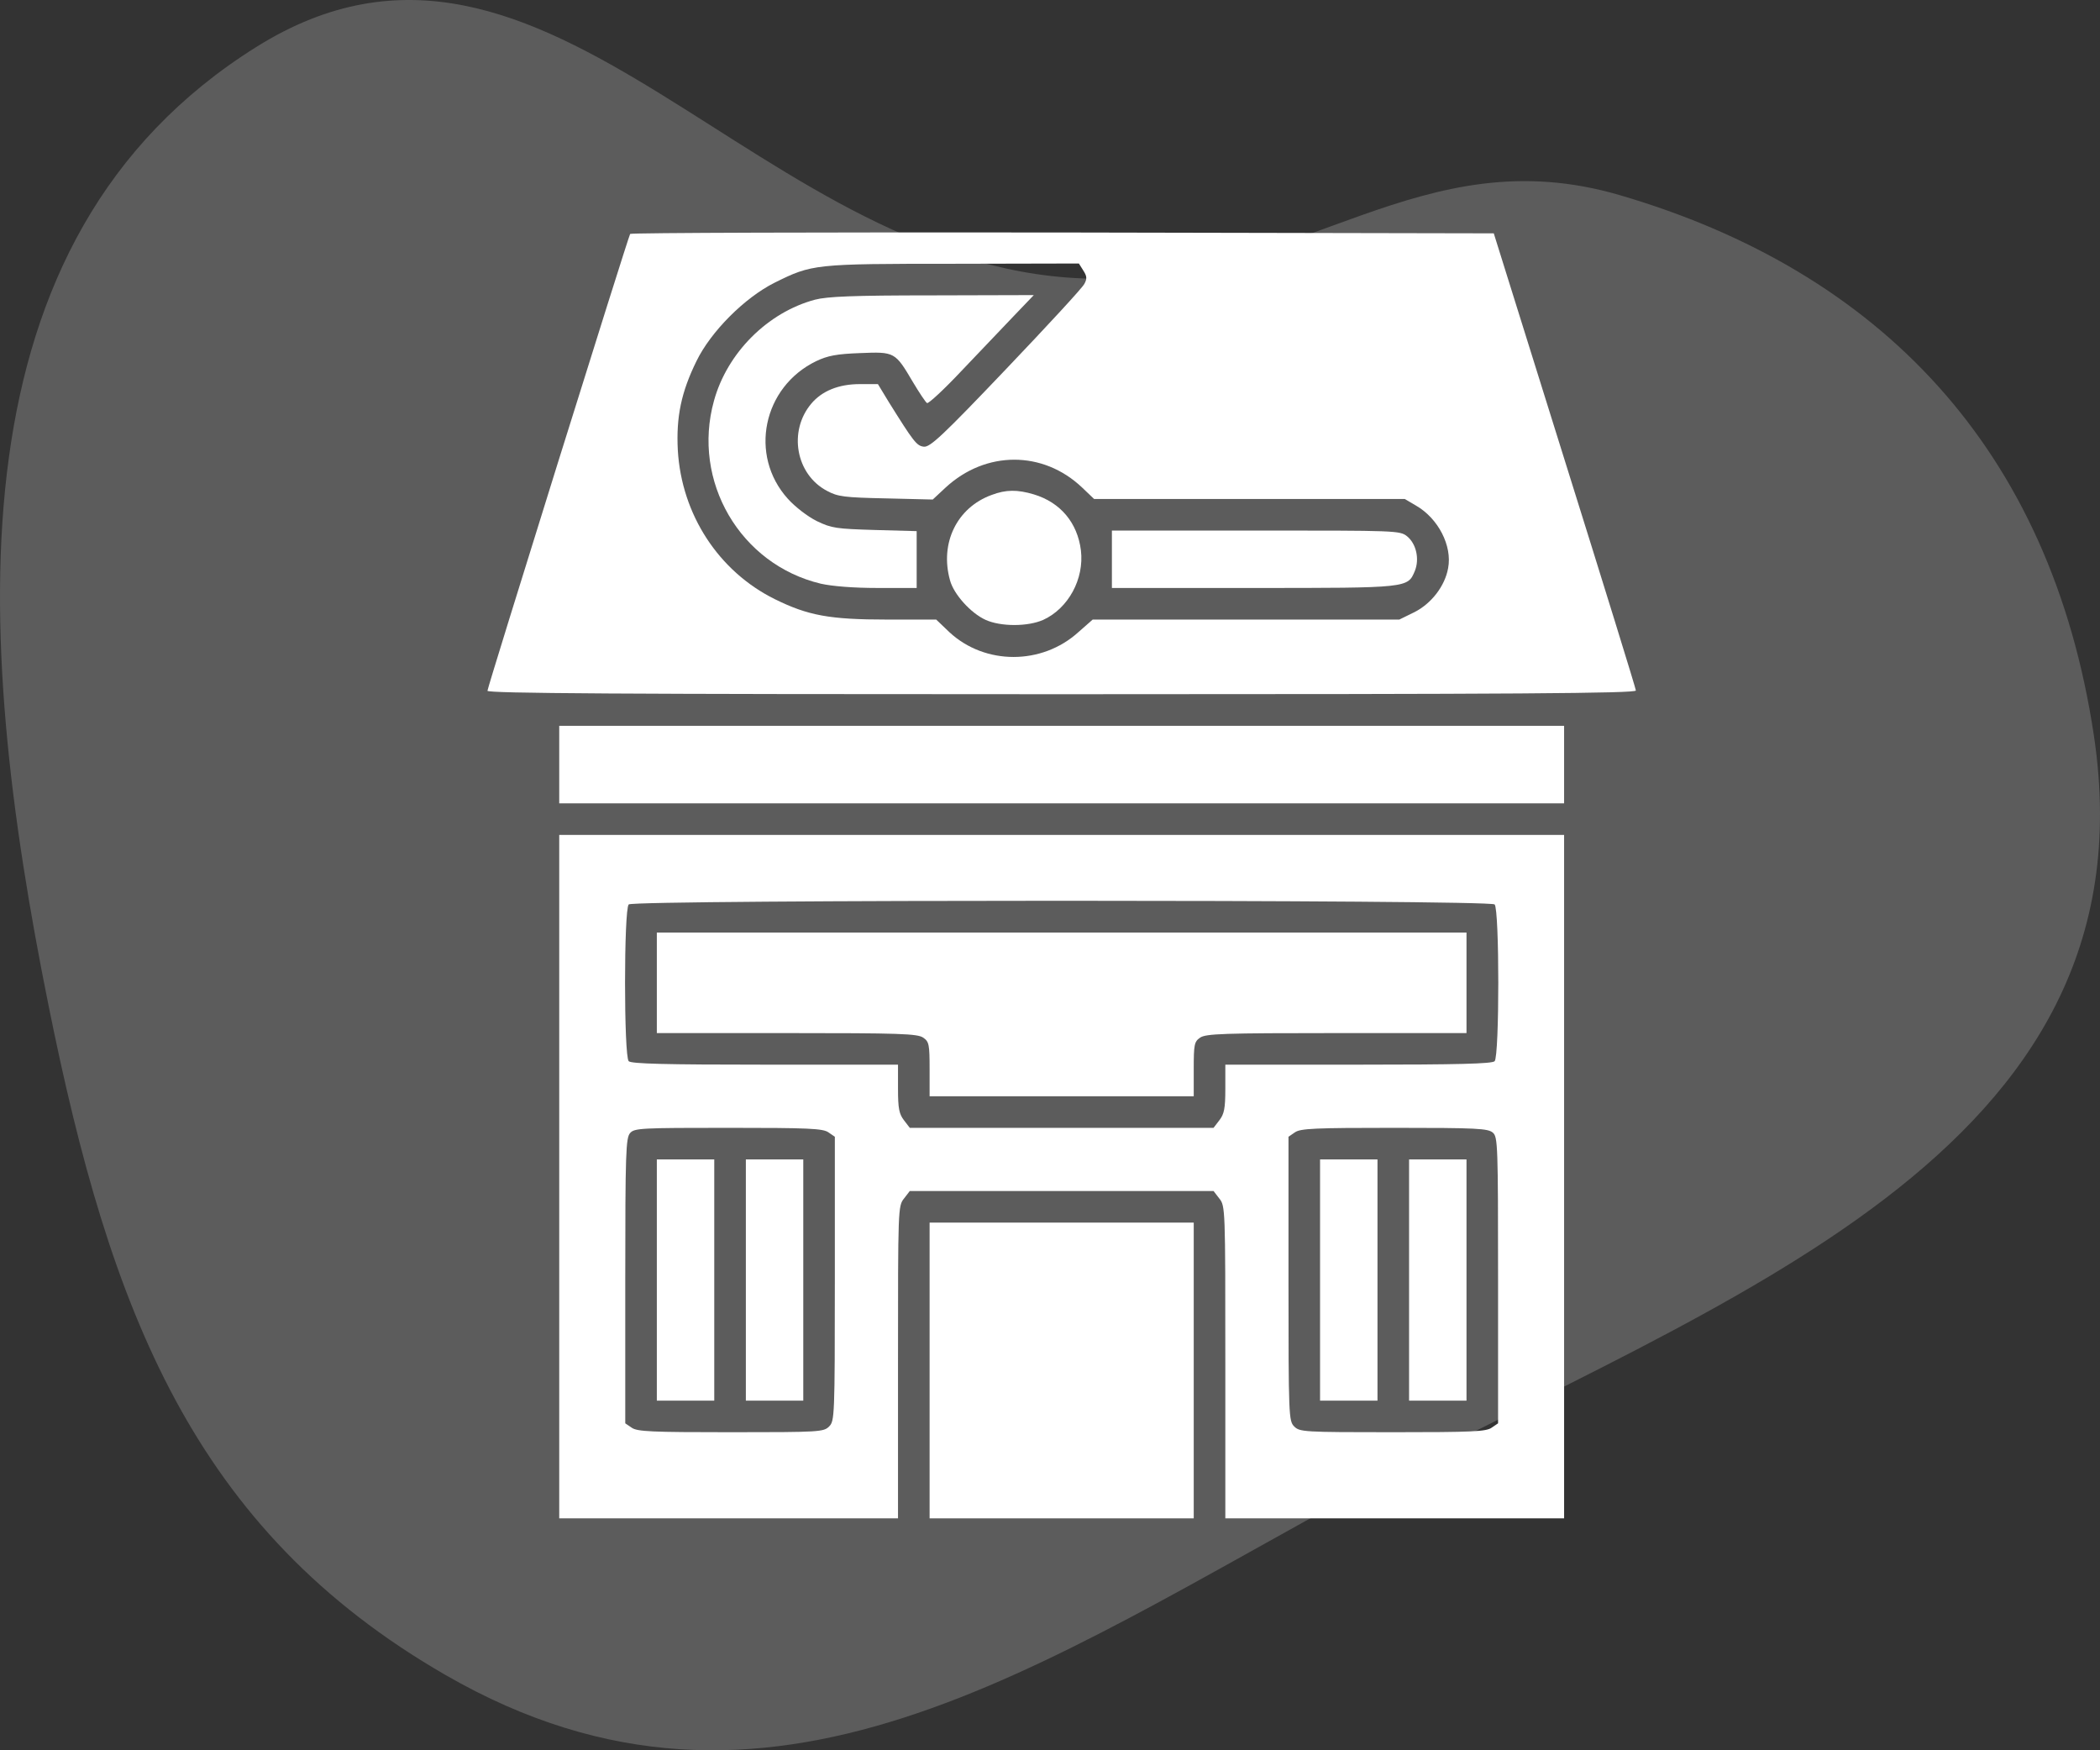
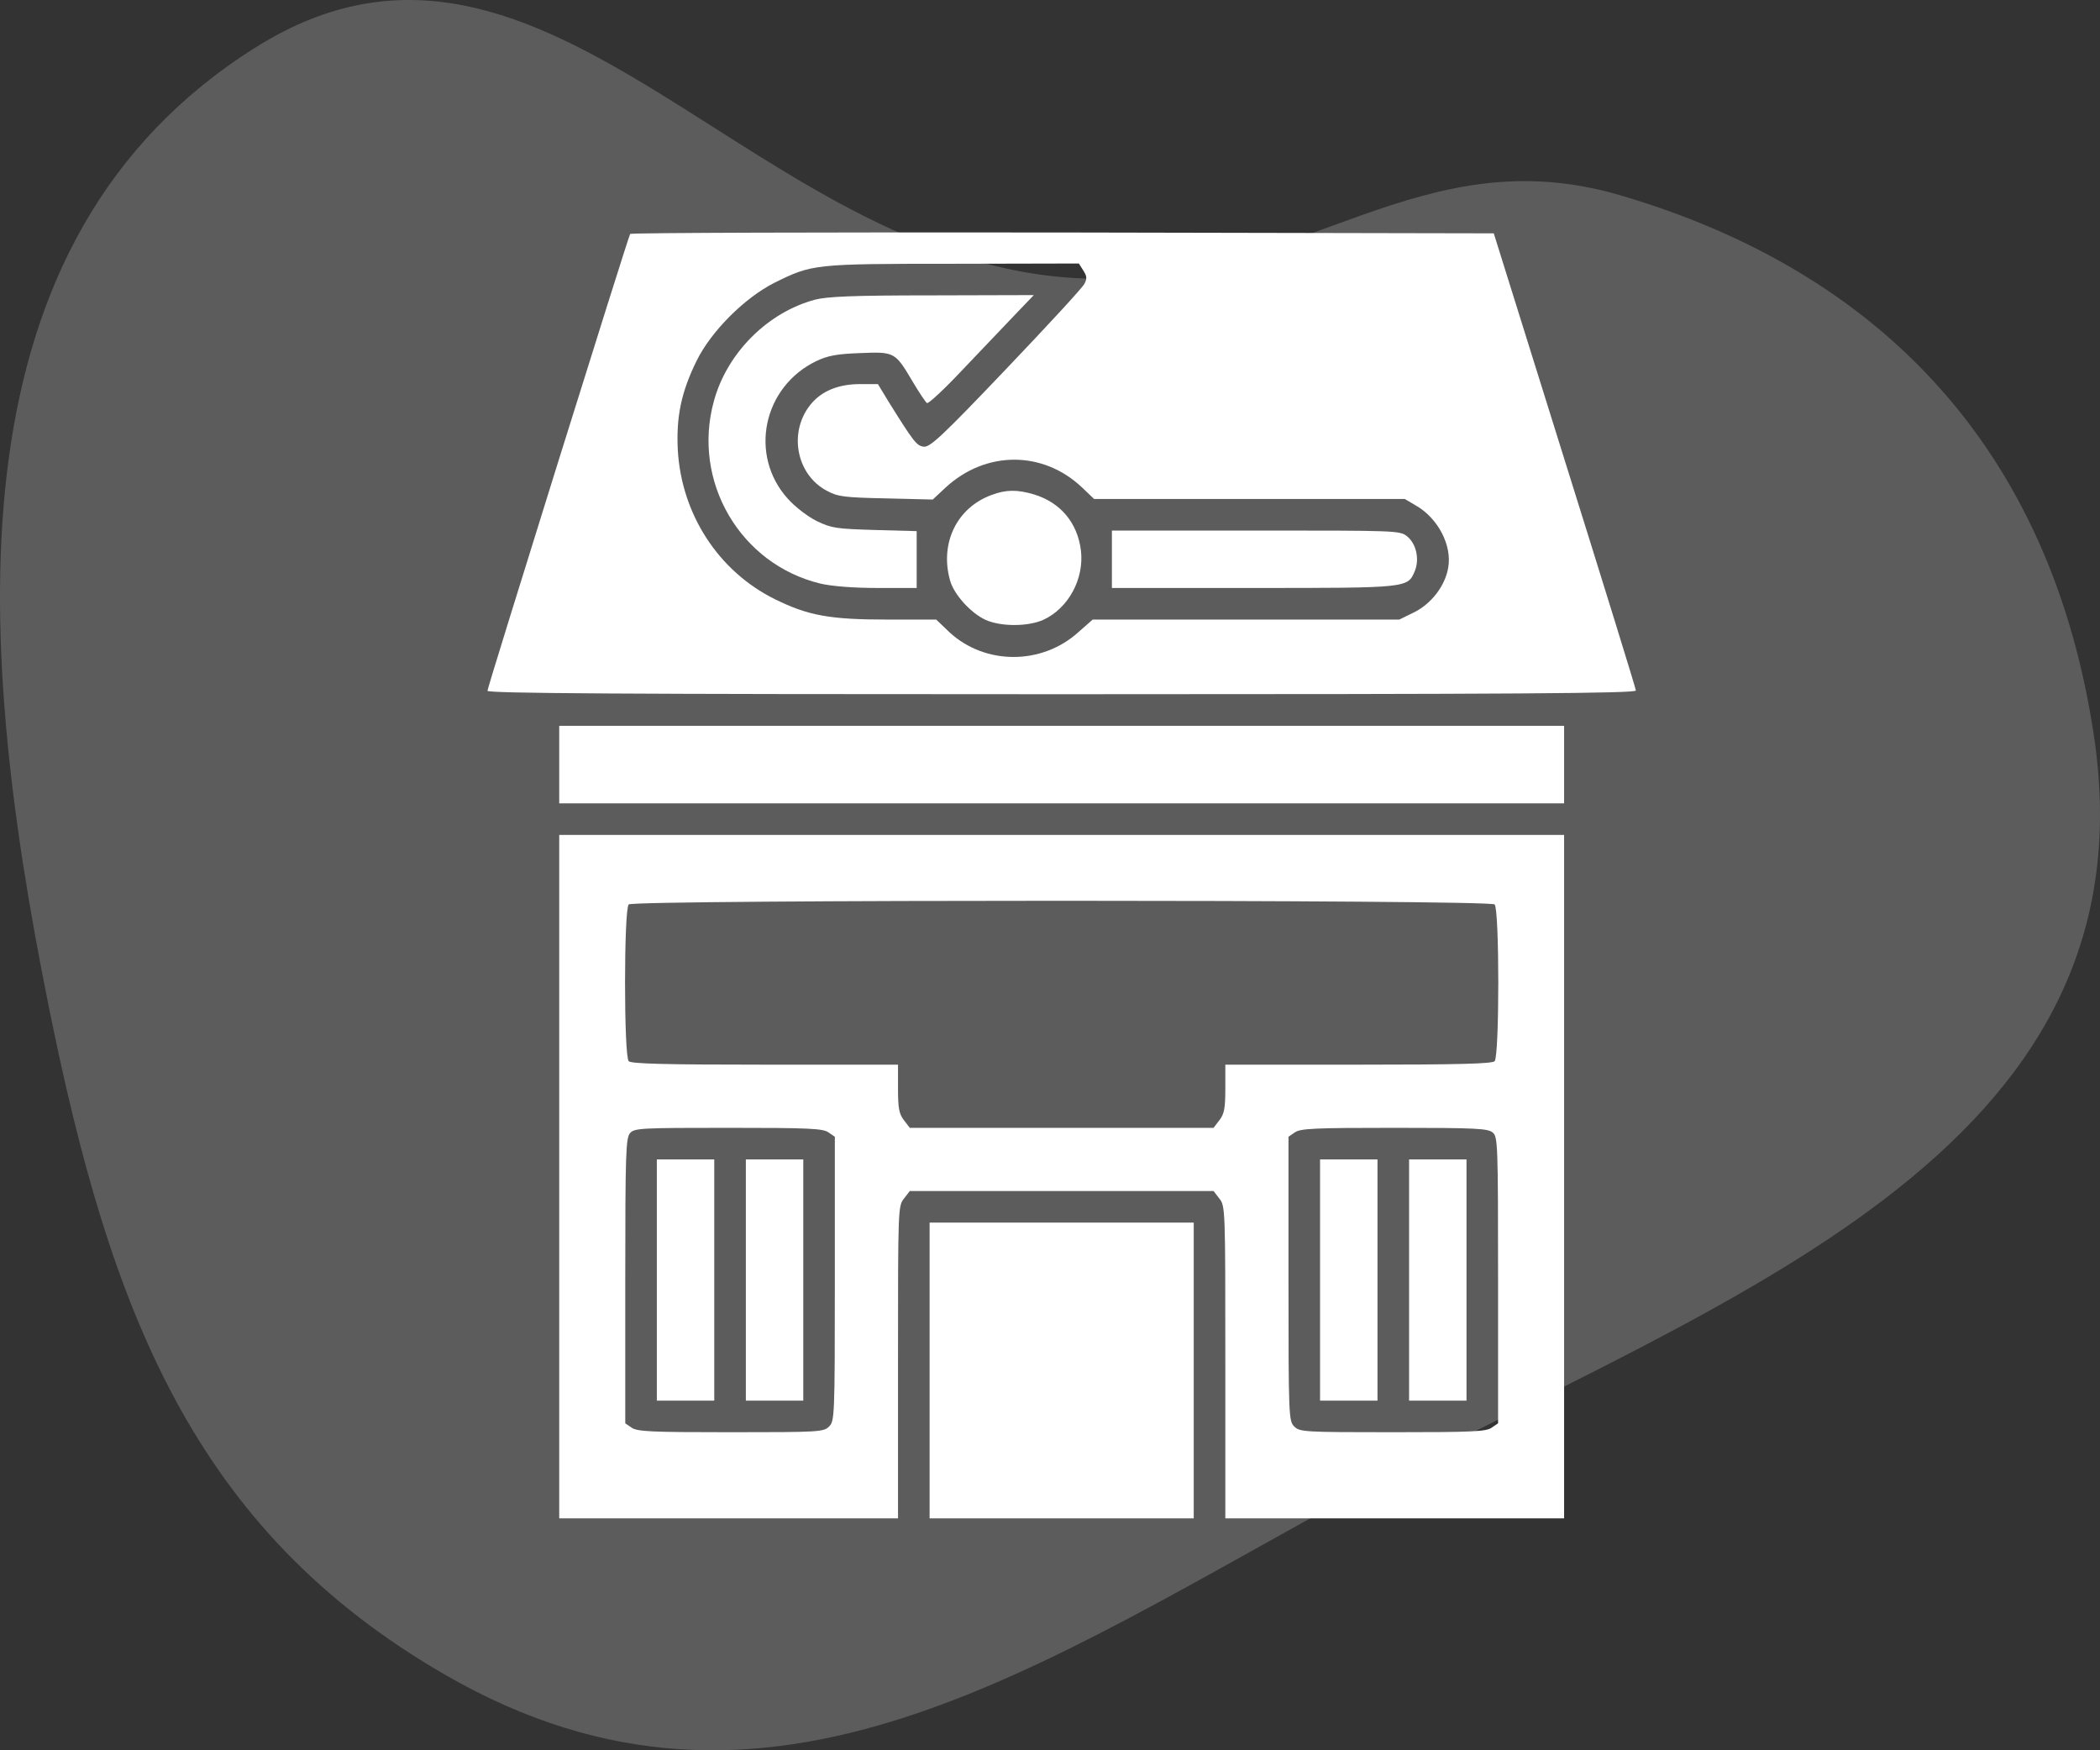
<svg xmlns="http://www.w3.org/2000/svg" width="90" height="75" viewBox="0 0 90 75" fill="none">
  <rect x="0" y="0" width="90" height="75" fill="#333333" stroke="none" />
  <path d="M10.977 2.017C23.564 -5.87 32.52 11.914 47.055 11.944C55.881 11.963 60.891 5.867 69.413 8.36C80.526 11.61 87.89 19.193 89.739 31.523C92.445 49.566 73.568 55.64 58.488 63.785C44.481 71.351 32.929 79.74 19.107 71.782C8.263 65.539 4.712 56.117 2.084 43.104C-1.167 27.004 -2.175 10.258 10.977 2.017Z" fill="white" fill-opacity="0.2" />
  <path d="M27.006 10.024C26.908 10.196 20.891 29.453 20.891 29.6C20.891 29.711 26.44 29.748 45.5 29.748C65.101 29.748 70.109 29.711 70.109 29.588C70.109 29.514 68.731 25.06 67.058 19.72L64.019 9.999L45.537 9.962C35.373 9.95 27.031 9.974 27.006 10.024ZM46.423 11.586C46.583 11.832 46.595 11.943 46.472 12.165C46.398 12.325 44.885 13.961 43.125 15.807C40.394 18.674 39.864 19.166 39.594 19.141C39.286 19.105 39.163 18.945 38.08 17.21L37.625 16.459H36.85C35.939 16.459 35.226 16.754 34.77 17.296C33.774 18.477 34.106 20.335 35.447 21.036C35.902 21.282 36.185 21.319 37.969 21.356L39.975 21.405L40.529 20.889C42.252 19.301 44.7 19.301 46.374 20.889L46.89 21.381H53.547H60.204L60.684 21.664C61.631 22.205 62.247 23.387 62.062 24.346C61.927 25.109 61.348 25.86 60.623 26.229L59.97 26.549H53.4H46.829L46.214 27.09C44.651 28.505 42.215 28.505 40.689 27.09L40.123 26.549H38.043C35.545 26.549 34.635 26.377 33.208 25.675C30.796 24.482 29.209 22.045 29.049 19.289C28.975 17.862 29.196 16.803 29.848 15.475C30.464 14.207 31.916 12.755 33.195 12.115C34.807 11.316 34.881 11.303 40.849 11.303L46.238 11.291L46.423 11.586Z" fill="white" />
  <path d="M34.93 12.841C32.9 13.383 31.165 15.118 30.599 17.173C29.639 20.618 31.719 24.186 35.176 25.011C35.669 25.122 36.579 25.195 37.625 25.195H39.286V23.977V22.759L37.49 22.71C35.841 22.66 35.644 22.636 35.004 22.328C34.61 22.131 34.081 21.725 33.761 21.369C32.088 19.511 32.691 16.582 34.98 15.475C35.472 15.241 35.853 15.167 36.862 15.13C38.351 15.069 38.363 15.081 39.126 16.373C39.397 16.828 39.668 17.234 39.729 17.271C39.791 17.308 40.467 16.68 41.218 15.881C41.981 15.081 42.99 14.023 43.458 13.53L44.306 12.645L39.951 12.657C36.554 12.657 35.447 12.706 34.93 12.841Z" fill="white" />
  <path d="M42.498 21.209C41.009 21.75 40.27 23.276 40.714 24.863C40.873 25.466 41.612 26.278 42.239 26.561C42.891 26.856 44.048 26.856 44.712 26.561C45.783 26.069 46.472 24.814 46.325 23.583C46.177 22.402 45.451 21.529 44.306 21.184C43.605 20.975 43.113 20.975 42.498 21.209Z" fill="white" />
  <path d="M47.653 23.965V25.195H53.719C60.376 25.195 60.327 25.195 60.635 24.469C60.844 23.953 60.696 23.3 60.303 22.98C59.995 22.734 59.847 22.734 53.818 22.734H47.653V23.965Z" fill="white" />
  <path d="M23.967 32.763V34.424H45.5H67.033V32.763V31.102H45.5H23.967V32.763Z" fill="white" />
  <path d="M23.967 50.42V65.062H31.227H38.486V58.369C38.486 51.786 38.486 51.675 38.745 51.355L38.991 51.035H45.5H52.009L52.255 51.355C52.514 51.675 52.514 51.786 52.514 58.369V65.062H59.773H67.033V50.42V35.777H45.5H23.967V50.42ZM64.055 38.755C64.265 38.964 64.265 45.264 64.055 45.473C63.945 45.584 62.48 45.621 58.211 45.621H52.514V46.655C52.514 47.504 52.465 47.737 52.255 48.008L52.009 48.328H45.5H38.991L38.745 48.008C38.535 47.737 38.486 47.504 38.486 46.655V45.621H32.789C28.52 45.621 27.055 45.584 26.945 45.473C26.735 45.264 26.735 38.964 26.945 38.755C27.154 38.546 63.846 38.546 64.055 38.755ZM35.509 48.525L35.779 48.71V54.8C35.779 60.719 35.767 60.891 35.533 61.125C35.299 61.359 35.127 61.371 31.313 61.371C27.917 61.371 27.301 61.346 27.068 61.174L26.797 60.99V54.886C26.797 49.374 26.822 48.759 27.006 48.55C27.191 48.34 27.486 48.328 31.214 48.328C34.647 48.328 35.275 48.353 35.509 48.525ZM63.982 48.537C64.191 48.722 64.203 49.079 64.203 54.862V60.99L63.932 61.174C63.699 61.346 63.083 61.371 59.687 61.371C55.873 61.371 55.701 61.359 55.467 61.125C55.233 60.891 55.221 60.719 55.221 54.8V48.71L55.491 48.525C55.725 48.353 56.34 48.328 59.761 48.328C63.305 48.328 63.773 48.353 63.982 48.537Z" fill="white" />
-   <path d="M28.15 42.114V44.268H33.724C38.56 44.268 39.323 44.292 39.569 44.465C39.815 44.637 39.84 44.748 39.84 45.818V46.975H45.5H51.16V45.818C51.16 44.748 51.185 44.637 51.431 44.465C51.677 44.292 52.44 44.268 57.276 44.268H62.85V42.114V39.961H45.5H28.15V42.114Z" fill="white" />
  <path d="M28.15 54.85V60.018H29.381H30.611V54.85V49.682H29.381H28.15V54.85Z" fill="white" />
  <path d="M31.965 54.85V60.018H33.195H34.426V54.85V49.682H33.195H31.965V54.85Z" fill="white" />
  <path d="M56.574 54.85V60.018H57.805H59.035V54.85V49.682H57.805H56.574V54.85Z" fill="white" />
  <path d="M60.389 54.85V60.018H61.619H62.85V54.85V49.682H61.619H60.389V54.85Z" fill="white" />
  <path d="M39.84 58.726V65.062H45.5H51.16V58.726V52.389H45.5H39.84V58.726Z" fill="white" />
</svg>